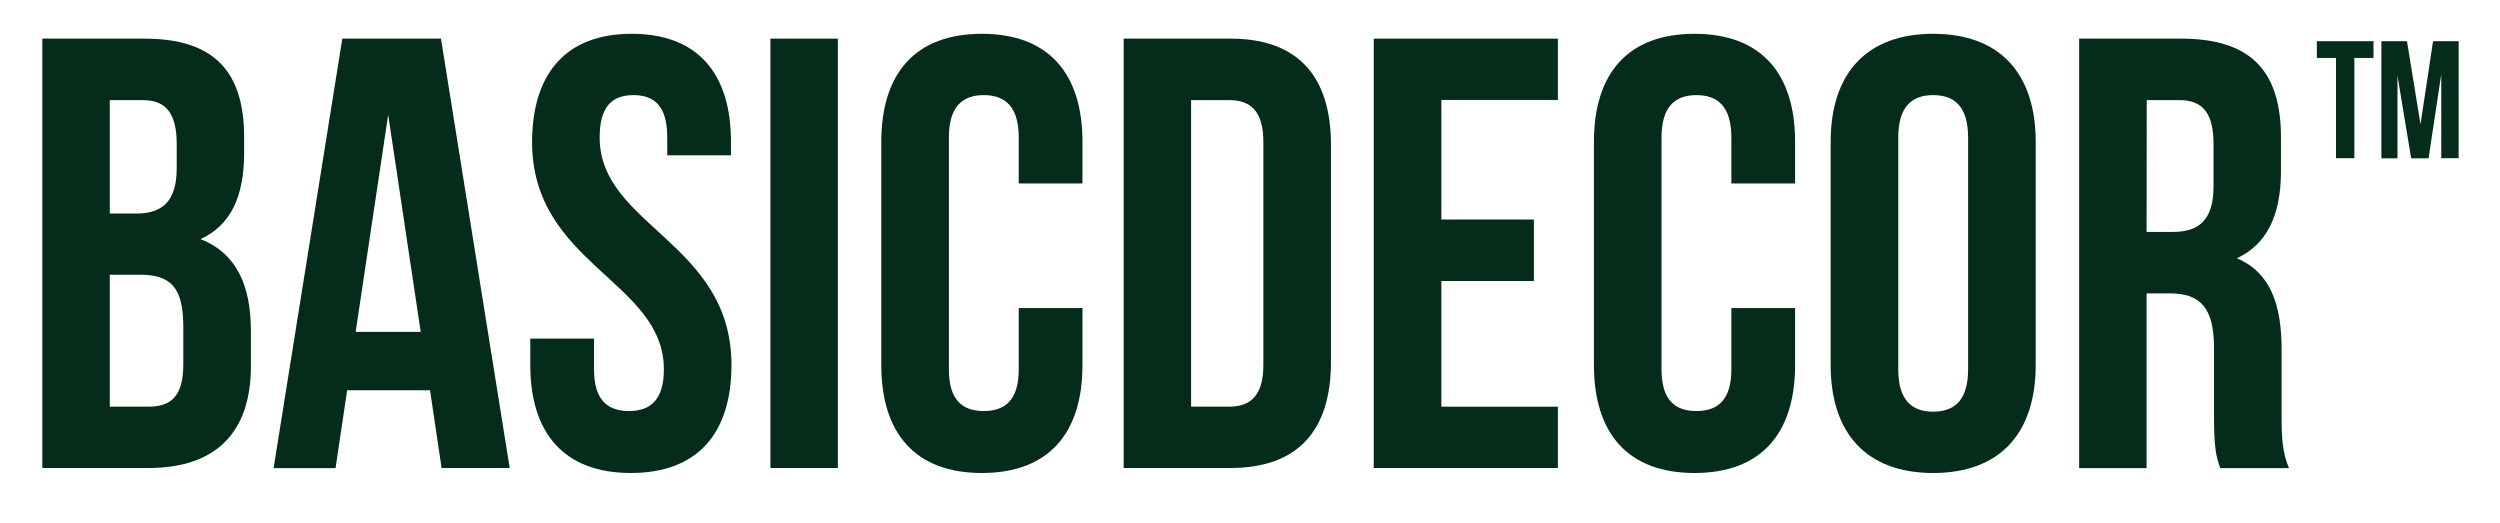
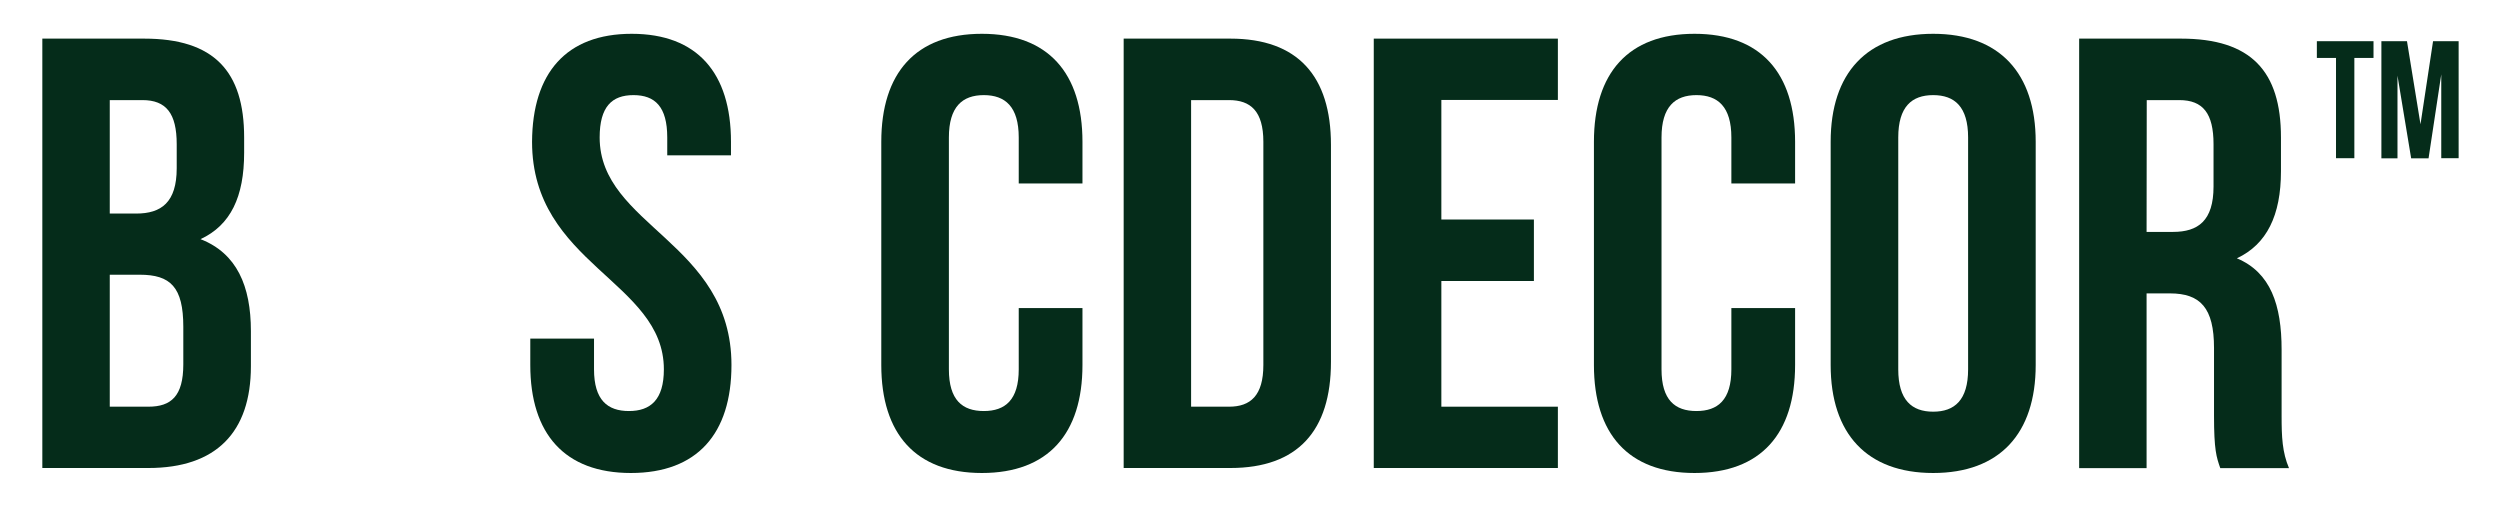
<svg xmlns="http://www.w3.org/2000/svg" width="492" height="103" viewBox="0 0 492 103" fill="none">
  <path d="M48.047 27.048V30.057C48.047 38.735 45.387 44.31 39.464 47.065C46.59 49.852 49.378 56.25 49.378 65.182V72.055C49.378 85.104 42.505 92.103 29.202 92.103H8.33V7.601H28.379C42.125 7.601 48.047 14.031 48.047 27.048ZM21.601 42.029H26.795C31.736 42.029 34.777 39.844 34.777 33.098V28.378C34.777 22.329 32.718 19.7 28.03 19.7H21.601V42.029ZM21.601 80.036H29.202C33.668 80.036 36.075 77.978 36.075 71.706V64.327C36.075 56.472 33.541 54.065 27.492 54.065H21.601V80.036Z" fill="#052C1A" />
-   <path d="M86.909 92.135L84.629 76.806H68.318L66.037 92.135H53.843L67.367 7.601H86.783L100.307 92.103H86.909V92.135ZM82.792 65.309L76.394 22.582L69.996 65.309H82.792Z" fill="#052C1A" />
  <path d="M124.315 6.652C137.237 6.652 143.857 14.38 143.857 27.904V30.564H131.314V27.049C131.314 20.999 128.907 18.719 124.663 18.719C120.419 18.719 118.012 20.999 118.012 27.049C118.012 44.437 143.952 47.699 143.952 71.834C143.952 85.358 137.205 93.086 124.156 93.086C111.107 93.086 104.361 85.358 104.361 71.834V66.639H116.903V72.689C116.903 78.738 119.564 80.892 123.776 80.892C127.989 80.892 130.649 78.707 130.649 72.689C130.649 55.3 104.709 52.038 104.709 27.904C104.773 14.38 111.424 6.652 124.315 6.652Z" fill="#052C1A" />
-   <path d="M164.887 7.601V92.103H151.616V7.601H164.887Z" fill="#052C1A" />
  <path d="M213.029 71.834C213.029 85.358 206.283 93.086 193.234 93.086C180.185 93.086 173.438 85.358 173.438 71.834V27.904C173.438 14.38 180.185 6.652 193.234 6.652C206.283 6.652 213.029 14.38 213.029 27.904V36.107H200.487V27.049C200.487 20.999 197.826 18.719 193.614 18.719C189.401 18.719 186.741 20.999 186.741 27.049V72.689C186.741 78.738 189.401 80.892 193.614 80.892C197.826 80.892 200.487 78.707 200.487 72.689V60.621H213.029V71.834Z" fill="#052C1A" />
  <path d="M242.136 7.601C255.407 7.601 261.932 14.981 261.932 28.505V71.231C261.932 84.755 255.407 92.103 242.136 92.103H221.137V7.601H242.136ZM234.408 80.036H241.883C246.095 80.036 248.629 77.851 248.629 71.833V27.903C248.629 21.854 246.095 19.7 241.883 19.7H234.408V80.036Z" fill="#052C1A" />
  <path d="M301.871 43.233V55.3H283.659V80.036H306.59V92.103H270.356V7.601H306.59V19.669H283.659V43.201H301.871V43.233Z" fill="#052C1A" />
  <path d="M353.275 71.834C353.275 85.358 346.529 93.086 333.48 93.086C320.431 93.086 313.685 85.358 313.685 71.834V27.904C313.685 14.38 320.431 6.652 333.48 6.652C346.529 6.652 353.275 14.38 353.275 27.904V36.107H340.733V27.049C340.733 20.999 338.072 18.719 333.86 18.719C329.647 18.719 326.987 20.999 326.987 27.049V72.689C326.987 78.738 329.647 80.892 333.86 80.892C338.072 80.892 340.733 78.707 340.733 72.689V60.621H353.275V71.834Z" fill="#052C1A" />
  <path d="M380.45 6.652C393.499 6.652 400.625 14.38 400.625 27.904V71.834C400.625 85.358 393.499 93.086 380.45 93.086C367.401 93.086 360.275 85.358 360.275 71.834V27.904C360.275 14.38 367.401 6.652 380.45 6.652ZM380.45 81.019C384.662 81.019 387.323 78.738 387.323 72.689V27.049C387.323 20.999 384.662 18.719 380.45 18.719C376.238 18.719 373.577 20.999 373.577 27.049V72.689C373.577 78.707 376.206 81.019 380.45 81.019Z" fill="#052C1A" />
  <path d="M435.718 81.747V68.476C435.718 60.621 433.058 57.739 427.04 57.739H422.447V92.135H409.177V7.601H429.225C443.003 7.601 448.894 13.999 448.894 27.048V33.699C448.894 42.378 446.107 48.079 440.216 50.834C446.867 53.621 449.02 60.019 449.02 68.824V81.873C449.02 85.991 449.147 89 450.477 92.135H436.953C436.193 89.95 435.718 88.62 435.718 81.747ZM422.447 45.64H427.642C432.582 45.64 435.623 43.455 435.623 36.708V28.378C435.623 22.329 433.564 19.7 428.877 19.7H422.479L422.447 45.64Z" fill="#052C1A" />
  <path d="M467.106 8.108V11.402H463.337V31.134H459.726V11.402H455.957V8.108H467.106Z" fill="#052C1A" />
  <path d="M478.825 8.108H483.86V31.134H480.44V14.633L477.938 31.166H474.517L471.825 14.886V31.166H468.658V8.108H473.694L476.354 24.451L478.825 8.108Z" fill="#052C1A" />
</svg>